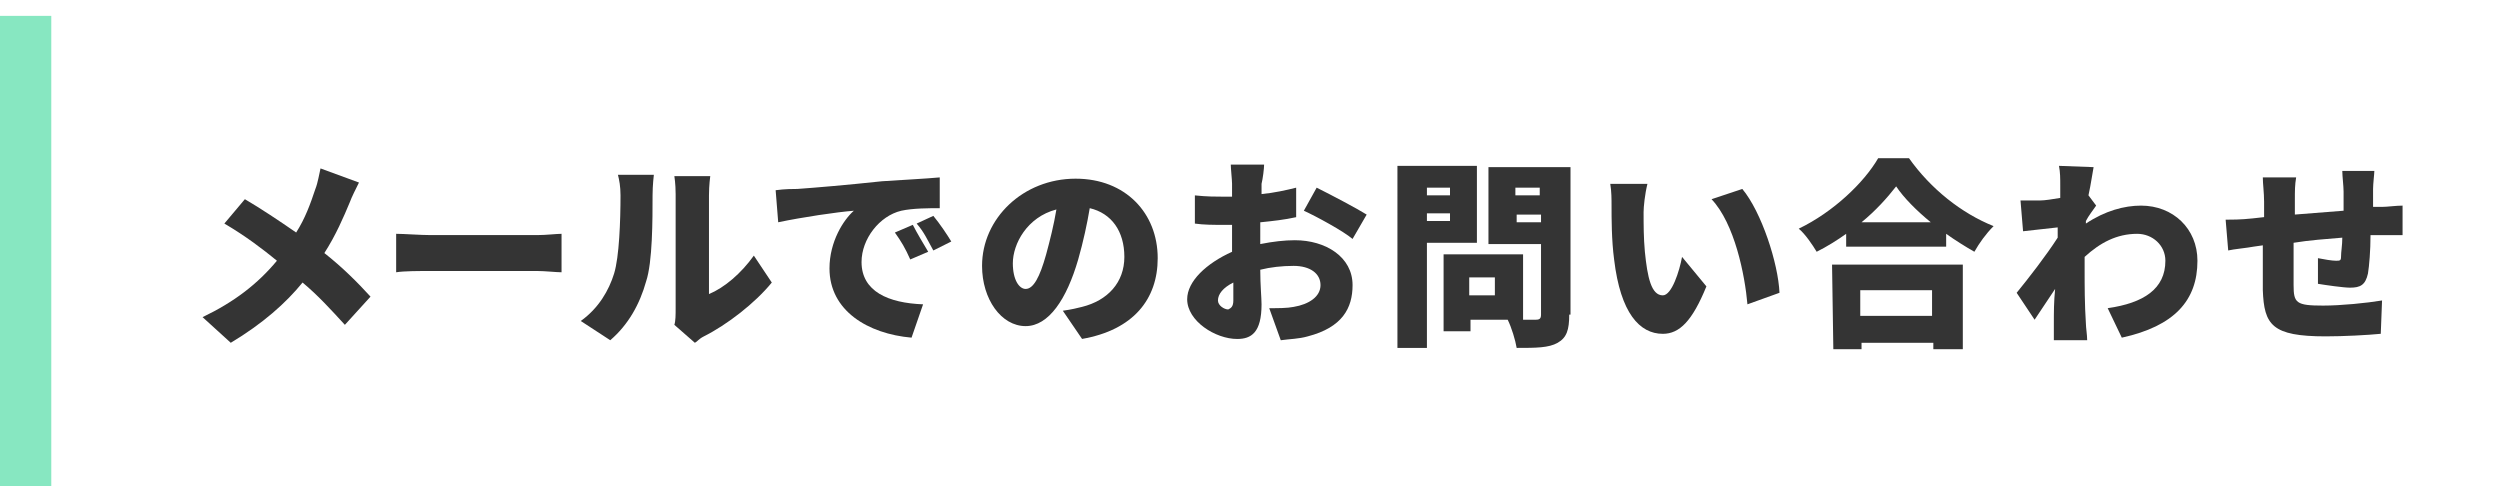
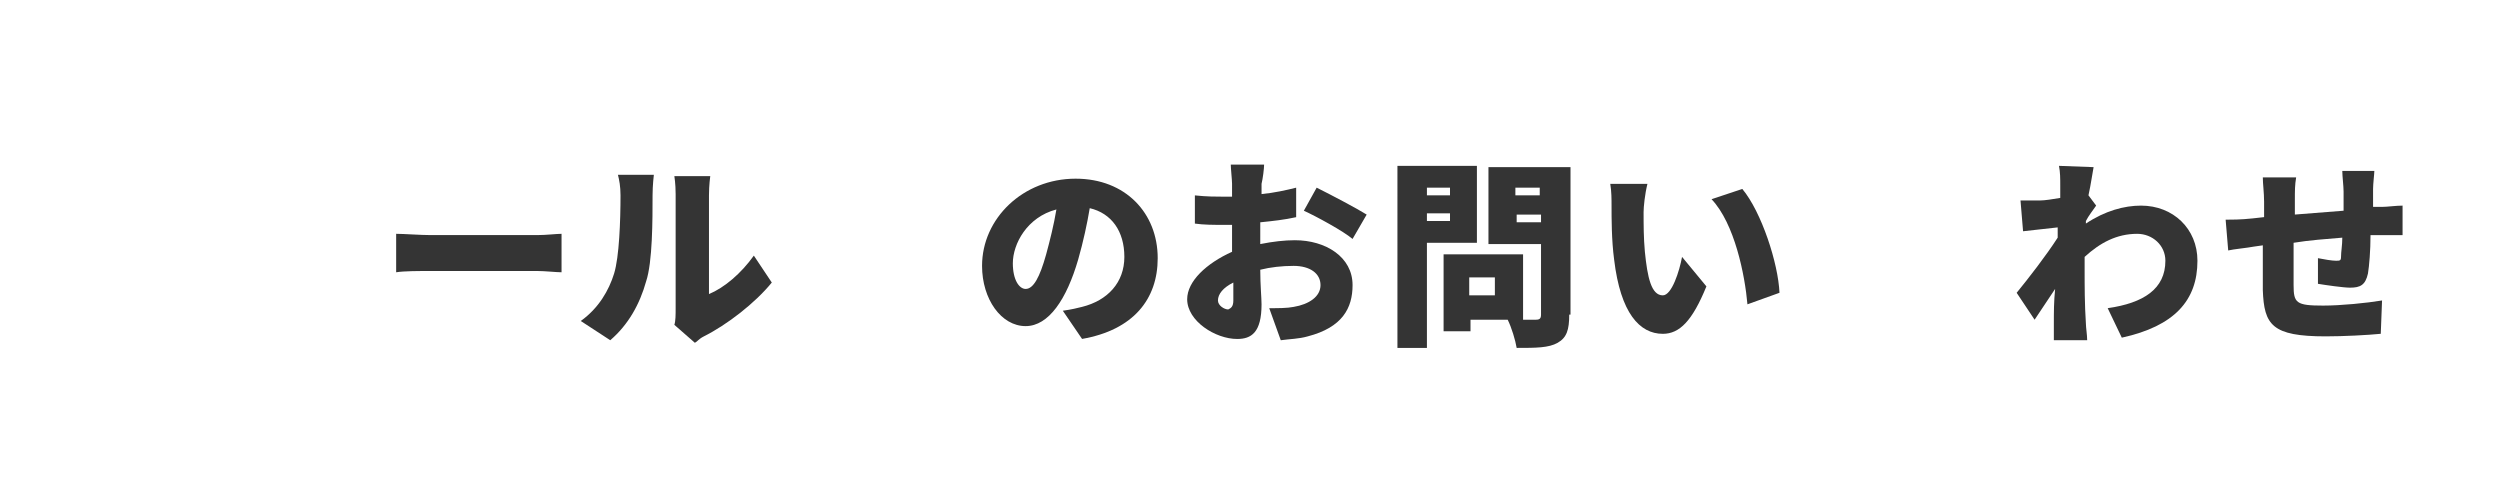
<svg xmlns="http://www.w3.org/2000/svg" version="1.1" id="レイヤー_1" x="0px" y="0px" width="1280px" height="249.025px" viewBox="0 0 1280 249.025" enable-background="new 0 0 1280 249.025" xml:space="preserve">
-   <path fill="#343434" d="M183.795,93.456c-1.313,2.626-3.938,7.877-4.595,9.848c-3.282,7.877-7.221,17.065-13.128,26.26  c9.19,7.22,17.067,15.097,23.631,22.313l-13.128,14.441c-7.22-7.877-13.785-15.102-21.662-21.662  c-8.533,10.503-20.349,21.006-36.759,30.852l-14.441-13.128c16.41-7.877,28.226-17.063,38.072-28.883  c-7.221-5.907-15.754-12.472-26.913-19.035l10.503-12.472c7.877,4.595,17.723,11.158,26.256,17.063  c4.595-7.222,7.22-14.438,9.846-22.315c1.313-3.282,1.969-7.877,2.625-10.502L183.795,93.456z" />
  <path fill="#343434" d="M202.831,119.713c3.938,0,12.472,0.656,17.723,0.656h54.482c4.595,0,9.846-0.656,12.472-0.656v19.692  c-2.626,0-8.533-0.656-12.472-0.656h-54.482c-5.908,0-13.785,0-17.723,0.656C202.831,138.749,202.831,119.713,202.831,119.713z" />
  <path fill="#343434" d="M297.354,164.345c9.189-6.563,14.441-15.755,17.066-24.284c2.625-8.533,3.282-26.913,3.282-40.041  c0-4.599-0.657-7.877-1.313-10.506h18.379c0,0-0.656,5.255-0.656,10.506c0,12.472,0,34.134-3.282,43.979  c-3.282,11.815-9.19,22.318-18.38,30.195L297.354,164.345z M345.272,166.318c0.656-1.973,0.656-5.252,0.656-8.533V99.364  c0-5.251-0.656-9.189-0.656-9.189h18.379c0,0-0.656,4.599-0.656,9.85v50.544c7.877-3.282,16.41-10.503,22.974-19.692l9.19,13.784  c-8.534,10.503-22.975,21.662-34.79,27.569c-2.625,1.313-3.282,2.626-4.595,3.278L345.272,166.318z" />
-   <path fill="#343434" d="M408.287,96.738c9.19-0.656,24.943-1.969,43.323-3.938c9.846-0.652,22.313-1.313,29.538-1.969v15.754  c-5.254,0-13.784,0-19.692,1.313c-11.158,2.626-20.349,14.438-20.349,26.257c0,15.097,13.781,21.005,31.508,21.661l-5.907,17.063  c-22.318-1.969-42.011-13.783-42.011-35.442c0-13.784,7.221-24.943,12.472-29.538c-8.533,0.652-26.256,3.279-38.728,5.905  l-1.313-16.408C401.723,96.738,406.318,96.738,408.287,96.738z M475.241,128.902l-9.19,3.938c-2.625-5.906-4.595-9.188-7.876-13.783  l9.189-3.938C469.333,119.053,473.271,125.62,475.241,128.902z M487.057,123.651l-9.188,4.595  c-3.281-5.907-4.597-9.188-8.533-13.784l8.533-3.938C481.148,114.462,485.087,120.369,487.057,123.651z" />
  <path fill="#343434" d="M544.164,159.094c4.595-0.653,7.221-1.313,9.846-1.971c13.129-3.281,21.662-12.472,21.662-25.6  s-6.563-22.318-17.723-24.943c-1.313,7.877-3.282,17.066-5.908,26.256c-5.907,20.353-15.098,34.135-26.913,34.135  c-12.472,0-22.317-13.782-22.317-30.853c0-24.287,21.009-44.636,47.918-44.636c25.604,0,42.014,17.723,42.014,40.694  c0,21.008-12.476,36.762-38.729,41.354L544.164,159.094z M540.882,107.241c-15.098,3.938-22.313,17.723-22.313,27.569  c0,8.529,3.277,13.128,6.563,13.128c3.938,0,7.221-5.907,10.503-17.727C537.6,122.995,539.569,115.118,540.882,107.241z" />
  <path fill="#343434" d="M645.251,124.964c6.564-1.313,12.472-1.969,17.724-1.969c15.754,0,29.538,8.533,29.538,22.976  c0,11.814-5.251,21.66-22.975,26.259c-4.595,1.313-9.189,1.313-13.784,1.97l-5.908-16.41c4.6,0,9.19,0,12.477-0.657  c7.877-1.313,13.781-5.251,13.781-11.157c0-5.905-5.252-9.848-13.781-9.848c-5.908,0-11.815,0.656-17.067,1.971  c0,7.877,0.657,14.439,0.657,17.726c0,14.438-5.252,17.723-12.477,17.723c-11.154,0-25.6-9.188-25.6-20.349  c0-9.189,9.846-18.379,22.975-24.287c0-2.625,0-5.251,0-7.877v-5.907c-1.313,0-3.278,0-4.595,0c-4.596,0-9.847,0-14.438-0.655  v-14.438c5.903,0.653,11.155,0.653,14.438,0.653c1.313,0,3.281,0,4.595,0V94.12c0-1.97-0.652-7.877-0.652-9.848h17.063  c0,1.971-0.654,7.222-1.313,9.848v5.251c6.563-0.656,12.472-1.97,17.723-3.282v15.1c-5.908,1.313-11.813,1.971-18.38,2.627  c0,1.97,0,4.596,0,6.563V124.964L645.251,124.964z M631.467,153.844c0-1.971,0-5.253,0-9.188c-5.252,2.626-7.877,5.908-7.877,9.188  c0,2.625,3.282,4.598,5.251,4.598C630.154,157.785,631.467,157.128,631.467,153.844z M674.133,96.082  c7.877,3.938,20.354,10.503,25.604,13.785l-7.225,12.472c-4.595-3.938-19.036-11.813-24.939-14.438L674.133,96.082z" />
-   <path fill="#343434" d="M730.585,124.304v53.825h-15.098V84.92h40.693v39.386L730.585,124.304L730.585,124.304z M730.585,96.082  v3.938H742.4v-3.938H730.585z M742.4,113.148v-3.938h-11.815v3.938H742.4z M803.446,161.066c0,7.877-1.313,11.813-5.908,14.438  s-11.158,2.626-21.005,2.626c-0.656-3.938-2.625-10.503-4.599-14.438h-19.032v5.905h-13.784v-39.386h40.696v33.479  c3.279,0,5.252,0,6.563,0c1.969,0,2.625-0.656,2.625-2.626v-36.104h-26.912V85.579h42.01v75.487H803.446L803.446,161.066z   M765.374,142.031h-13.128v9.188h13.128V142.031z M775.877,96.082v3.938h12.472v-3.938H775.877z M789.005,113.802v-3.938h-12.472  v3.938H789.005z" />
+   <path fill="#343434" d="M730.585,124.304v53.825h-15.098V84.92h40.693v39.386L730.585,124.304L730.585,124.304z M730.585,96.082  v3.938H742.4v-3.938H730.585z M742.4,113.148v-3.938h-11.815v3.938z M803.446,161.066c0,7.877-1.313,11.813-5.908,14.438  s-11.158,2.626-21.005,2.626c-0.656-3.938-2.625-10.503-4.599-14.438h-19.032v5.905h-13.784v-39.386h40.696v33.479  c3.279,0,5.252,0,6.563,0c1.969,0,2.625-0.656,2.625-2.626v-36.104h-26.912V85.579h42.01v75.487H803.446L803.446,161.066z   M765.374,142.031h-13.128v9.188h13.128V142.031z M775.877,96.082v3.938h12.472v-3.938H775.877z M789.005,113.802v-3.938h-12.472  v3.938H789.005z" />
  <path fill="#343434" d="M841.518,108.551c0,6.564,0,13.13,0.657,20.353c1.313,13.129,3.281,22.315,9.189,22.315  c4.595,0,8.532-12.473,9.846-19.689l12.472,15.098c-7.221,17.724-13.781,24.287-22.313,24.287  c-11.815,0-21.662-10.503-24.943-38.072c-1.313-9.846-1.313-21.005-1.313-27.565c0-3.281,0-7.223-0.656-11.158h19.036  C842.175,99.364,841.518,105.926,841.518,108.551z M911.098,149.908l-16.408,5.907c-1.313-15.102-6.563-41.354-18.381-53.825  l15.756-5.252C901.908,108.551,910.441,134.81,911.098,149.908z" />
-   <path fill="#343434" d="M977.395,80.984c11.159,15.754,26.914,28.226,43.323,34.79c-3.938,3.938-7.221,8.53-9.846,13.128  c-4.595-2.625-9.847-5.907-14.441-9.189v6.564h-51.198v-6.564c-4.597,3.282-9.848,6.564-15.1,9.189  c-1.969-3.282-5.906-9.189-9.188-11.815c17.724-8.532,33.478-23.631,40.693-36.103H977.395L977.395,80.984z M938.01,135.465h66.954  v43.323h-15.098v-3.282h-36.759v3.282h-14.44L938.01,135.465L938.01,135.465z M952.451,148.592v13.13h36.759v-13.13H952.451z   M988.554,113.802c-7.221-5.905-13.784-12.474-17.723-18.381c-4.595,5.907-10.503,12.476-17.724,18.381H988.554z" />
  <path fill="#343434" d="M1067.979,114.462c9.851-6.563,19.692-9.188,28.229-9.188c16.41,0,28.882,11.813,28.882,28.226  c0,20.352-11.813,33.479-38.728,39.386l-7.225-15.098c18.379-2.626,29.538-9.847,29.538-24.288c0-7.877-6.563-13.784-14.438-13.784  c-10.506,0-19.036,4.599-26.913,11.815c0,2.626,0,4.595,0,6.563c0,7.877,0,17.726,0.652,27.567c0,1.97,0.656,5.908,0.656,8.534  h-17.063c0-2.626,0-6.564,0-8.534c0-5.907,0-11.158,0.652-17.723c-3.938,5.905-7.877,11.813-10.503,15.754l-9.188-13.784  c5.907-7.221,15.098-19.036,21.005-28.227v-5.254c-5.251,0.655-12.473,1.313-17.725,1.973l-1.313-15.754c3.282,0,5.907,0,9.846,0  c2.626,0,6.564-0.656,10.504-1.313c0-3.28,0-5.906,0-6.563c0-3.282,0-6.564-0.653-9.851l17.723,0.656  c-0.656,3.282-1.313,8.534-2.626,14.441l3.938,5.251c-1.313,1.97-3.938,5.252-5.252,7.877L1067.979,114.462L1067.979,114.462z" />
  <path fill="#343434" d="M1219.61,105.926c2.626,0,7.221-0.653,10.503-0.653v15.098c-1.971,0-7.877,0-10.503,0  c-1.974,0-3.938,0-5.907,0c0,7.877-0.657,15.754-1.313,19.692c-1.313,5.904-3.938,7.221-9.188,7.221  c-3.282,0-12.474-1.313-16.41-1.97v-13.131c3.282,0.655,7.221,1.313,9.188,1.313c1.971,0,2.625,0,2.625-1.969  c0-2.626,0.654-5.908,0.654-9.849c-7.877,0.655-17.063,1.313-24.939,2.625c0,8.532,0,17.065,0,21.661  c0,9.189,1.313,10.502,15.098,10.502c9.188,0,22.317-1.313,30.194-2.625l-0.656,17.066c-6.563,0.656-19.036,1.313-28.229,1.313  c-27.565,0-31.508-5.904-32.162-23.632c0-4.595,0-13.783,0-22.975l-4.597,0.657c-3.28,0.652-10.503,1.313-13.129,1.969  l-1.313-15.754c2.626,0,7.877,0,13.782-0.656l5.906-0.656v-7.877c0-4.595-0.654-9.188-0.654-12.472h17.064  c-0.656,3.938-0.656,6.563-0.656,11.813c0,1.971,0,4.597,0,7.223c7.877-0.657,16.41-1.313,24.943-1.972v-9.848  c0-2.626-0.656-7.877-0.656-10.503h16.41c0,1.313-0.656,6.564-0.656,9.189v9.188h4.596L1219.61,105.926L1219.61,105.926z" />
-   <polygon fill="#87E7C1" points="26.256,249.025 0,249.025 0,8.123 26.256,8.123 " />
</svg>